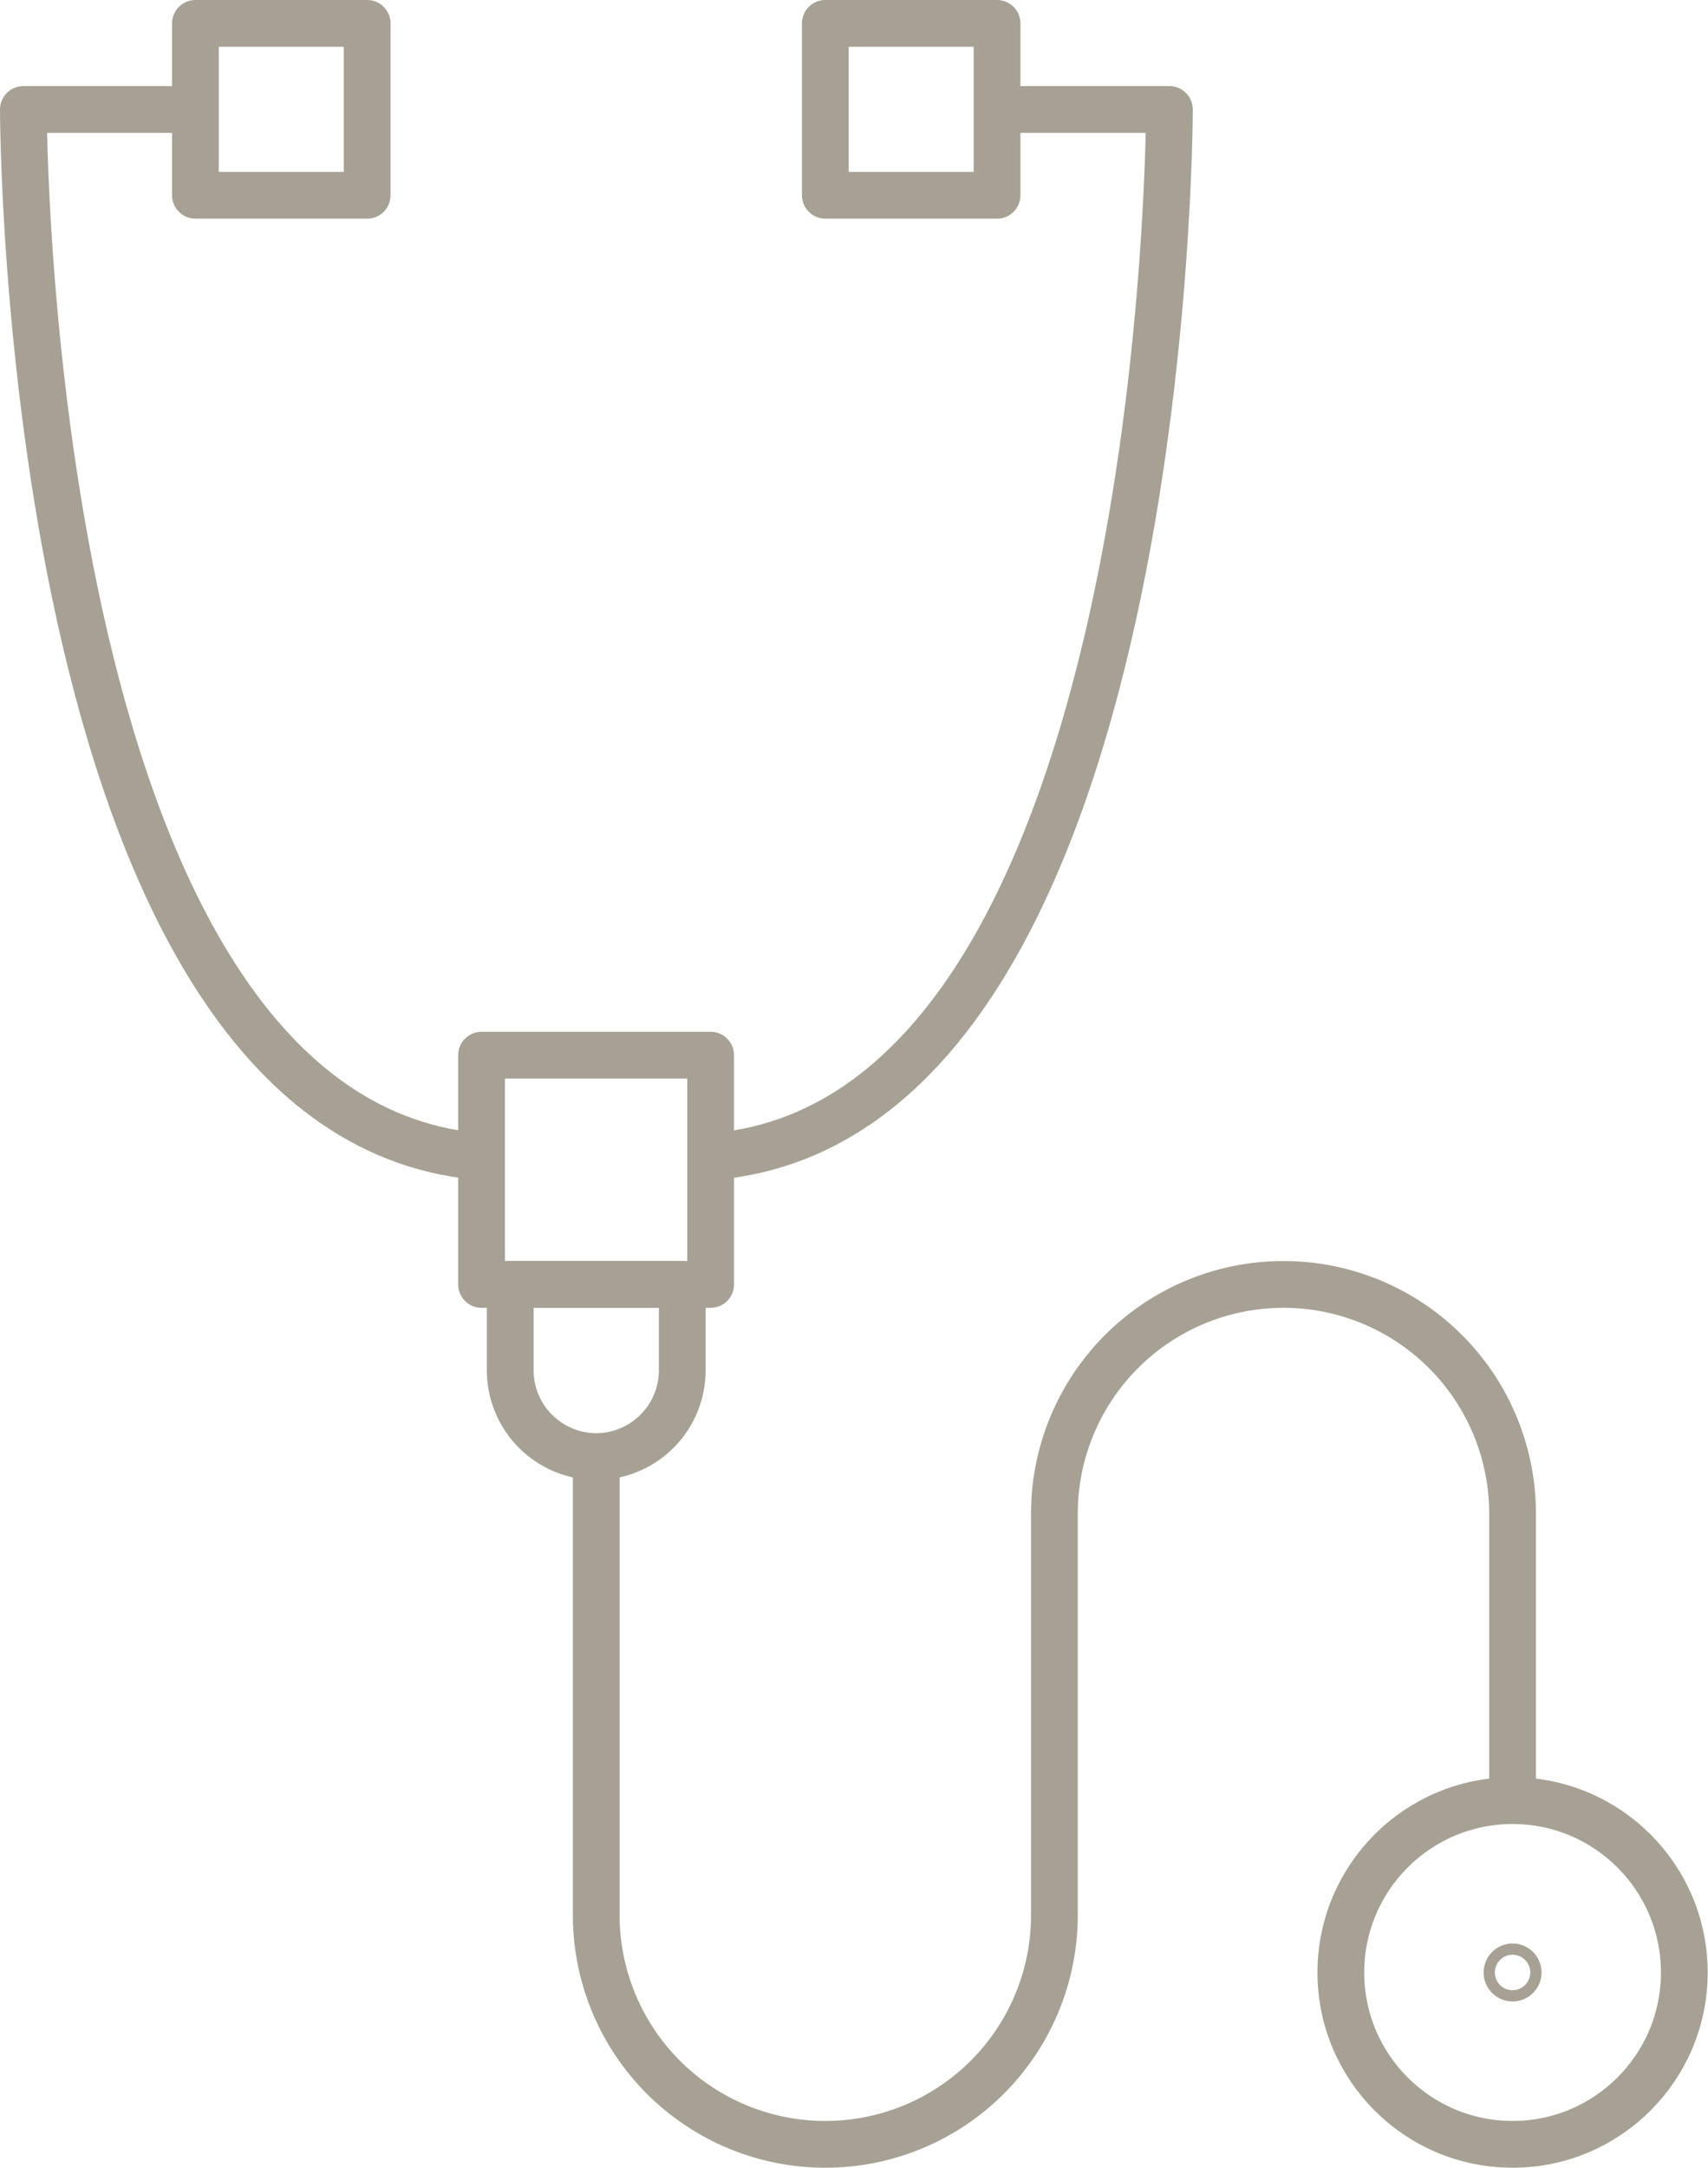
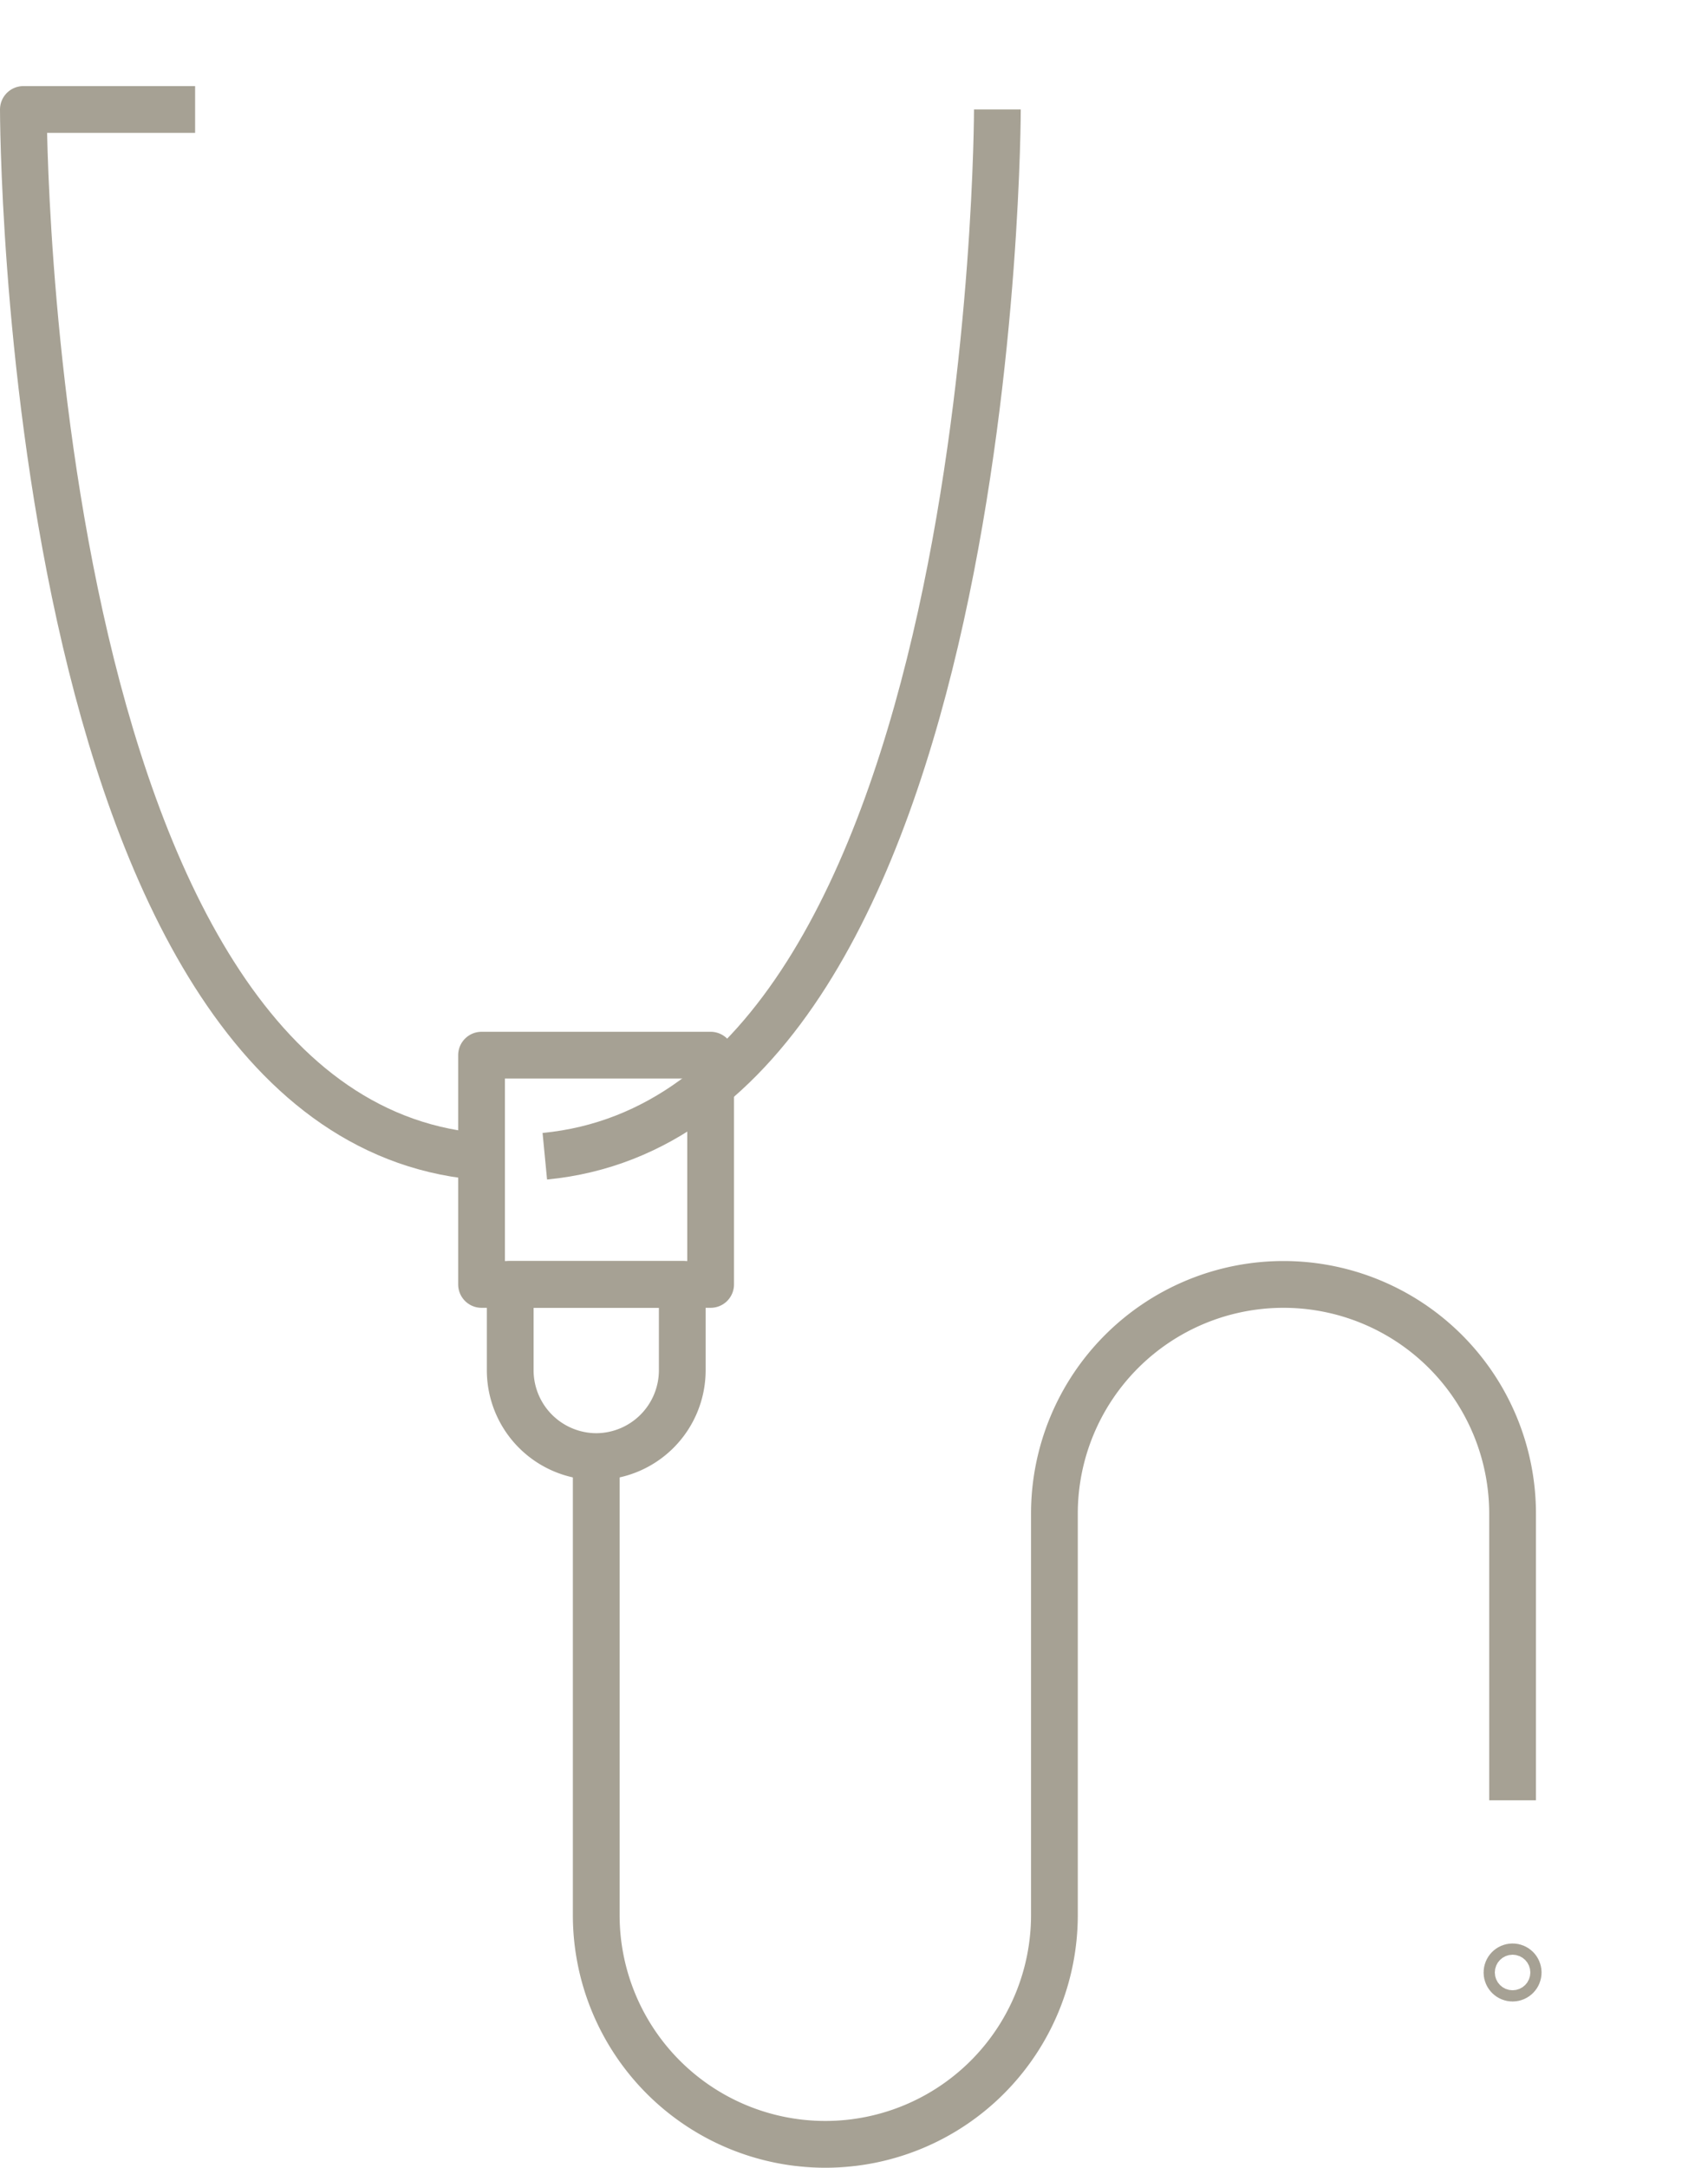
<svg xmlns="http://www.w3.org/2000/svg" width="54.8" height="69.5" viewBox="0 0 54.8 69.5">
  <defs>
    <style>
      .cls-1 {
        fill: none;
        stroke: #a6a194;
        stroke-linejoin: round;
        stroke-width: 1.5px;
      }
    </style>
  </defs>
  <g id="レイヤー_2" data-name="レイヤー 2">
    <g id="流れ">
      <g>
        <rect class="cls-1" x="15.45" y="33.83" width="7.35" height="7.35" />
-         <rect class="cls-1" x="26.48" y="0.75" width="5.51" height="5.51" />
-         <path class="cls-1" d="M32,3.51h5.52s0,32.16-14.52,33.56" />
-         <rect class="cls-1" x="6.26" y="0.75" width="5.51" height="5.51" transform="translate(18.04 7.01) rotate(180)" />
+         <path class="cls-1" d="M32,3.51s0,32.16-14.52,33.56" />
        <path class="cls-1" d="M6.26,3.51H.75s0,32.16,14.52,33.56" />
        <path class="cls-1" d="M19.13,46.7h0a2.77,2.77,0,0,1-2.76-2.76V41.18h5.52v2.76A2.77,2.77,0,0,1,19.13,46.7Z" />
        <path class="cls-1" d="M19.13,46.7V61.4a7.35,7.35,0,0,0,7.35,7.35h0a7.35,7.35,0,0,0,7.35-7.35V48.53a7.35,7.35,0,0,1,7.35-7.35h0a7.35,7.35,0,0,1,7.35,7.35v9.19" />
-         <circle class="cls-1" cx="48.53" cy="63.24" r="5.51" />
        <circle class="cls-1" cx="48.53" cy="63.24" r="0.18" />
      </g>
    </g>
  </g>
</svg>